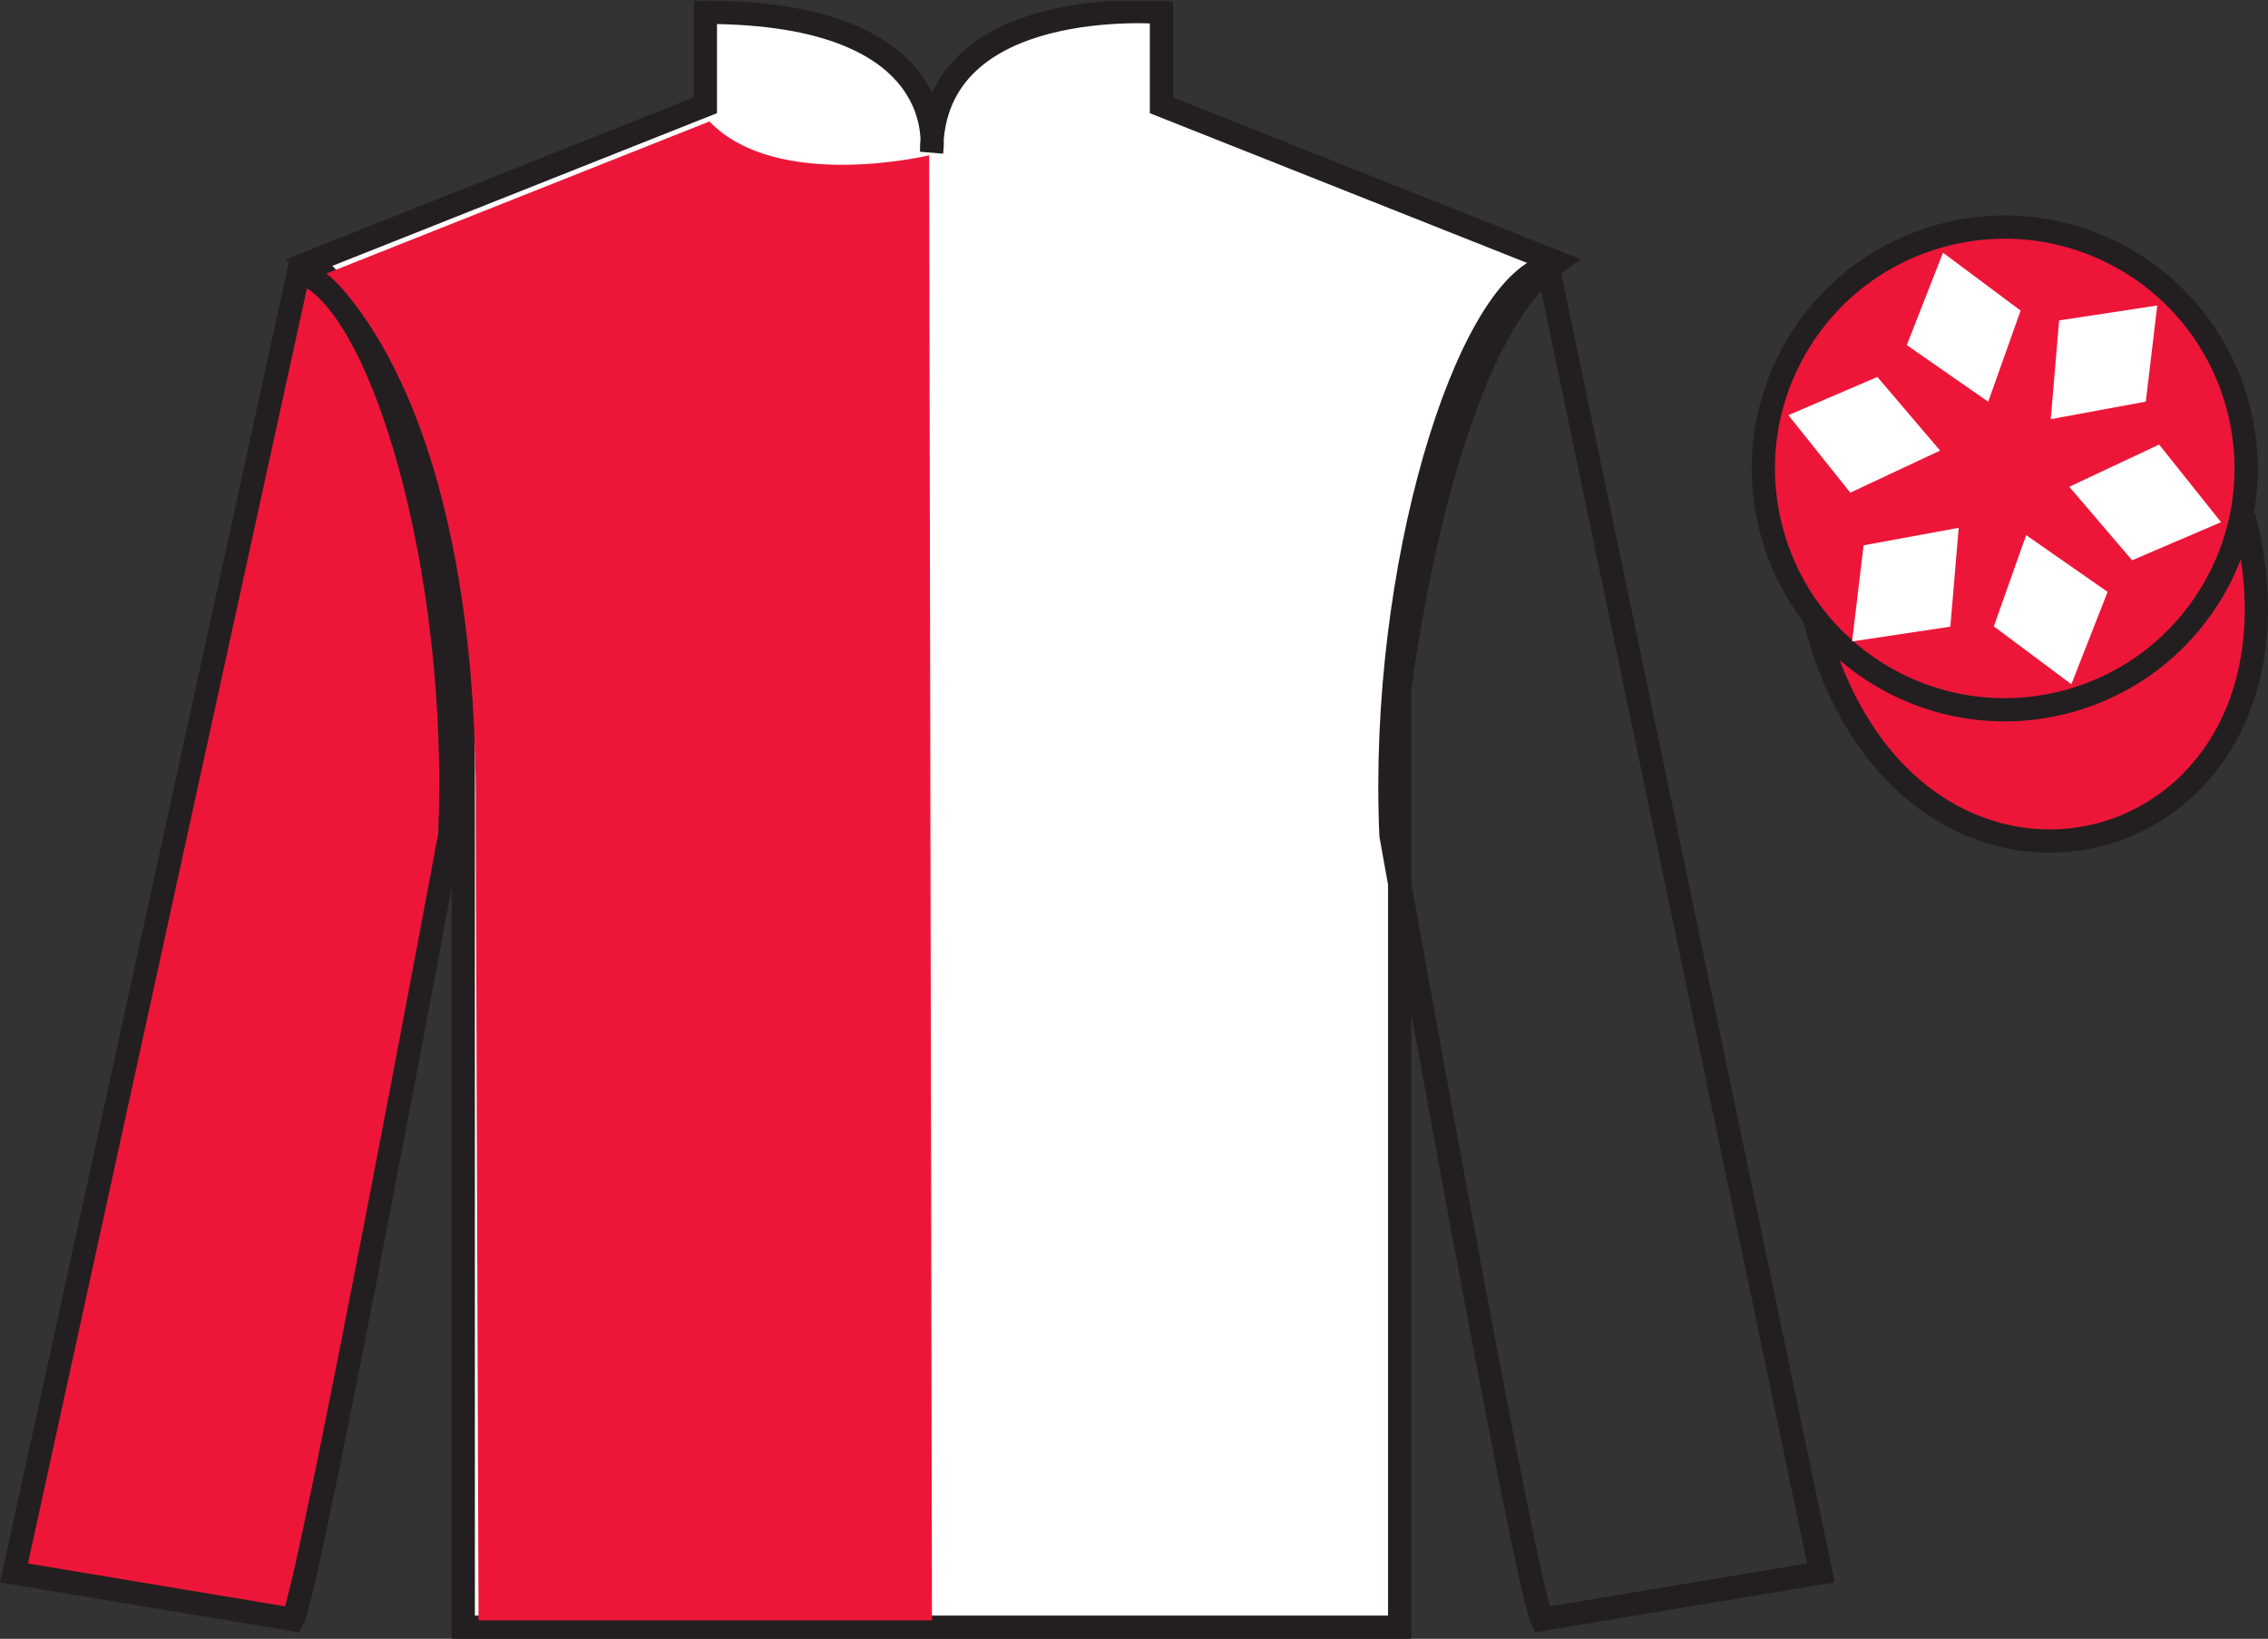
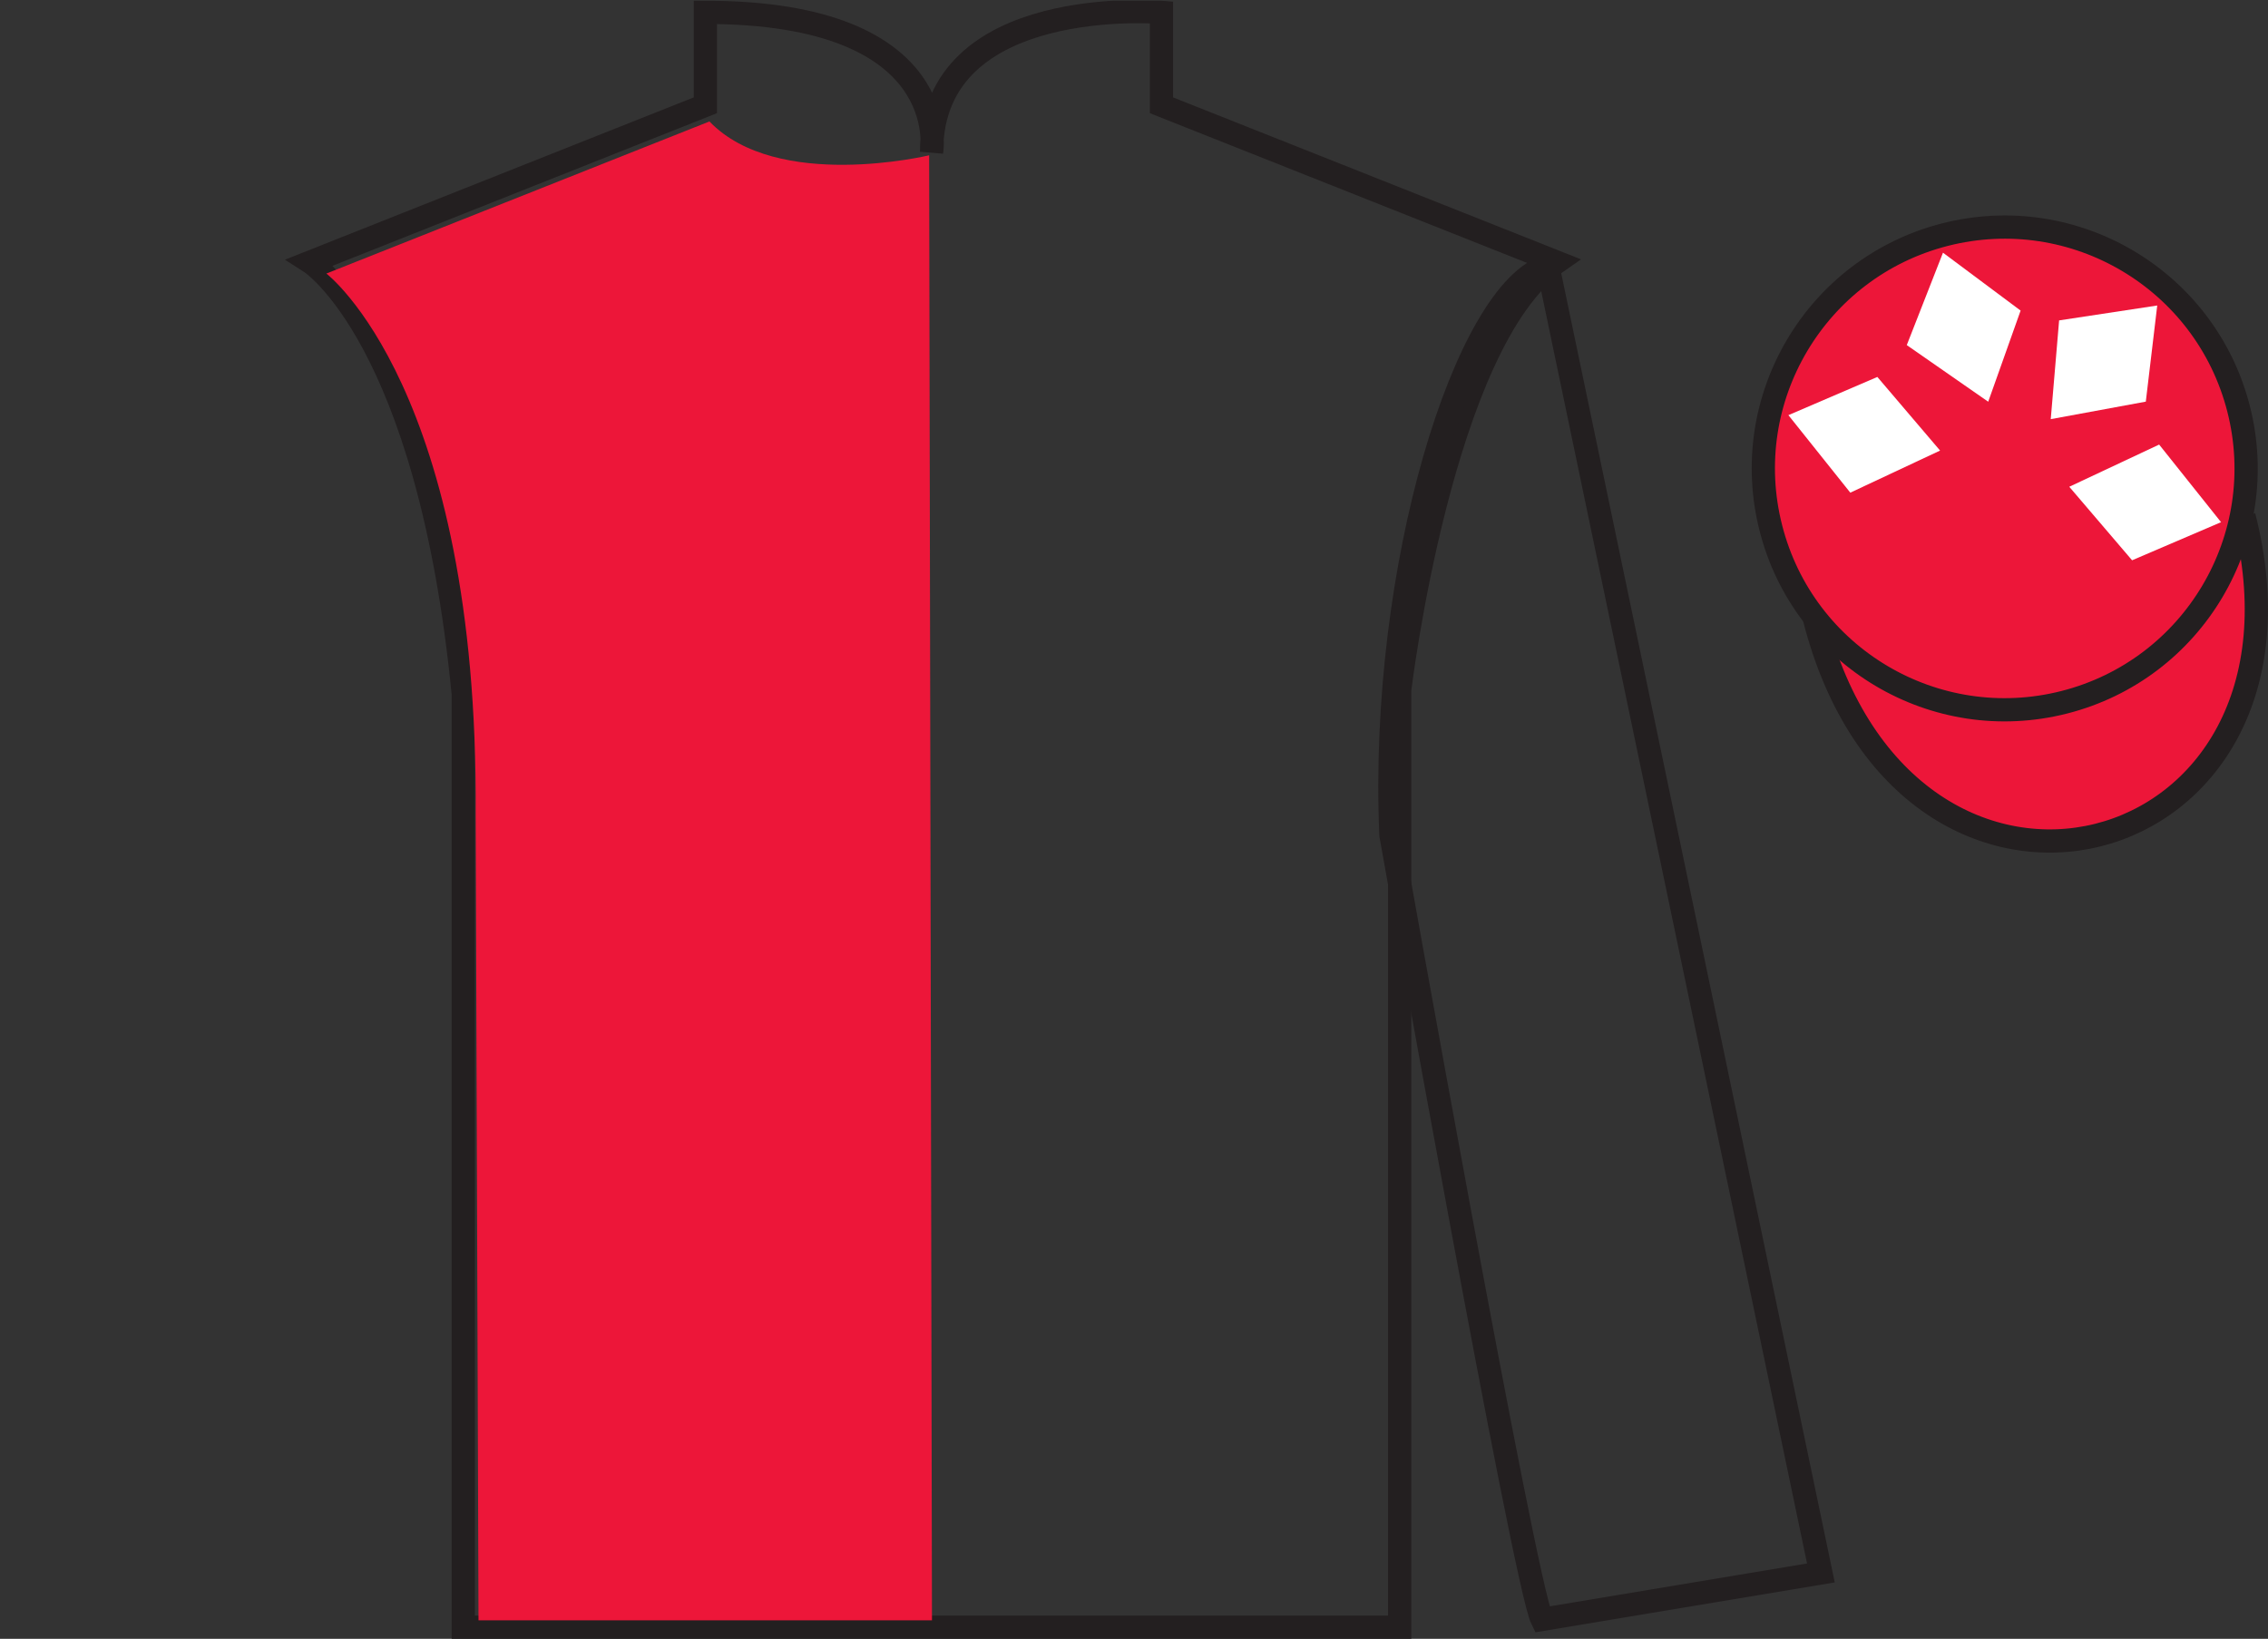
<svg xmlns="http://www.w3.org/2000/svg" width="97.59pt" height="70.53pt" viewBox="0 0 97.59 70.53" version="1.1">
  <rect x="0" y="0" width="97.59" height="70.53" fill="#333333" stroke="none" />
  <defs>
    <clipPath id="clip1">
      <path d="M 0 70.531 L 97.59 70.531 L 97.59 0.031 L 0 0.031 L 0 70.531 Z M 0 70.531 " />
    </clipPath>
  </defs>
  <g id="surface0">
    <g clip-path="url(#clip1)" clip-rule="nonzero">
      <path style="fill-rule:nonzero;fill:rgb(92.863%,8.783%,22.277%);fill-opacity:1;stroke-width:10;stroke-linecap:butt;stroke-linejoin:miter;stroke:rgb(13.73%,12.16%,12.549%);stroke-opacity:1;stroke-miterlimit:4;" d="M 780.703 439.245 C 820.391 283.62 1004.336 331.198 965.547 483.191 " transform="matrix(0.1,0,0,-0.1,0,70.53)" />
-       <path style=" stroke:none;fill-rule:nonzero;fill:rgb(100%,100%,100%);fill-opacity:1;" d="M 13.352 11.281 C 13.352 11.281 18.434 14.531 19.934 29.863 C 19.934 29.863 19.934 44.863 19.934 70.031 L 60.227 70.031 L 60.227 29.695 C 60.227 29.695 62.02 14.695 66.977 11.281 L 49.977 4.531 L 49.977 0.531 C 49.977 0.531 40.086 -0.305 40.086 6.531 C 40.086 6.531 41.102 0.531 30.352 0.531 L 30.352 4.531 L 13.352 11.281 " />
      <path style="fill:none;stroke-width:10;stroke-linecap:butt;stroke-linejoin:miter;stroke:rgb(13.73%,12.16%,12.549%);stroke-opacity:1;stroke-miterlimit:4;" d="M 133.516 592.487 C 133.516 592.487 184.336 559.987 199.336 406.667 C 199.336 406.667 199.336 256.667 199.336 4.987 L 602.266 4.987 L 602.266 408.347 C 602.266 408.347 620.195 558.347 669.766 592.487 L 499.766 659.987 L 499.766 699.987 C 499.766 699.987 400.859 708.347 400.859 639.987 C 400.859 639.987 411.016 699.987 303.516 699.987 L 303.516 659.987 L 133.516 592.487 Z M 133.516 592.487 " transform="matrix(0.1,0,0,-0.1,0,70.53)" />
      <path style=" stroke:none;fill-rule:nonzero;fill:rgb(92.863%,8.783%,22.277%);fill-opacity:1;" d="M 30.527 5.227 C 33.434 8.258 39.98 6.684 39.98 6.684 L 40.102 69.734 L 20.59 69.734 L 20.469 35.043 C 20.59 16.742 14.043 11.773 14.043 11.773 L 30.527 5.227 " />
-       <path style=" stroke:none;fill-rule:nonzero;fill:rgb(92.863%,8.783%,22.277%);fill-opacity:1;" d="M 12.602 69.695 C 13.352 68.195 19.352 35.945 19.352 35.945 C 19.852 24.445 16.352 12.695 12.852 11.695 L 0.602 67.695 L 12.602 69.695 " />
-       <path style="fill:none;stroke-width:10;stroke-linecap:butt;stroke-linejoin:miter;stroke:rgb(13.73%,12.16%,12.549%);stroke-opacity:1;stroke-miterlimit:4;" d="M 126.016 8.347 C 133.516 23.347 193.516 345.847 193.516 345.847 C 198.516 460.847 163.516 578.347 128.516 588.347 L 6.016 28.347 L 126.016 8.347 Z M 126.016 8.347 " transform="matrix(0.1,0,0,-0.1,0,70.53)" />
      <path style="fill:none;stroke-width:10;stroke-linecap:butt;stroke-linejoin:miter;stroke:rgb(13.73%,12.16%,12.549%);stroke-opacity:1;stroke-miterlimit:4;" d="M 783.516 28.347 L 666.016 590.847 C 631.016 580.847 593.516 460.847 598.516 345.847 C 598.516 345.847 656.016 23.347 663.516 8.347 L 783.516 28.347 Z M 783.516 28.347 " transform="matrix(0.1,0,0,-0.1,0,70.53)" />
      <path style=" stroke:none;fill-rule:nonzero;fill:rgb(92.863%,8.783%,22.277%);fill-opacity:1;" d="M 88.828 30.223 C 94.387 28.805 97.742 23.148 96.324 17.594 C 94.906 12.035 89.25 8.68 83.691 10.098 C 78.137 11.516 74.781 17.172 76.199 22.727 C 77.613 28.285 83.27 31.641 88.828 30.223 " />
      <path style="fill:none;stroke-width:10;stroke-linecap:butt;stroke-linejoin:miter;stroke:rgb(13.73%,12.16%,12.549%);stroke-opacity:1;stroke-miterlimit:4;" d="M 888.281 403.073 C 943.867 417.253 977.422 473.816 963.242 529.362 C 949.062 584.948 892.5 618.503 836.914 604.323 C 781.367 590.144 747.812 533.581 761.992 478.034 C 776.133 422.448 832.695 388.894 888.281 403.073 Z M 888.281 403.073 " transform="matrix(0.1,0,0,-0.1,0,70.53)" />
-       <path style=" stroke:none;fill-rule:nonzero;fill:rgb(100%,100%,100%);fill-opacity:1;" d="M 87.184 23.031 L 85.793 26.957 L 89.129 29.449 L 90.688 25.473 L 87.184 23.031 " />
      <path style=" stroke:none;fill-rule:nonzero;fill:rgb(100%,100%,100%);fill-opacity:1;" d="M 89.039 20.949 L 91.742 24.113 L 95.57 22.473 L 92.906 19.133 L 89.039 20.949 " />
      <path style=" stroke:none;fill-rule:nonzero;fill:rgb(100%,100%,100%);fill-opacity:1;" d="M 88.242 18.039 L 92.332 17.285 L 92.824 13.148 L 88.602 13.789 L 88.242 18.039 " />
      <path style=" stroke:none;fill-rule:nonzero;fill:rgb(100%,100%,100%);fill-opacity:1;" d="M 85.551 17.289 L 86.945 13.367 L 83.605 10.875 L 82.047 14.852 L 85.551 17.289 " />
      <path style=" stroke:none;fill-rule:nonzero;fill:rgb(100%,100%,100%);fill-opacity:1;" d="M 83.48 19.391 L 80.781 16.223 L 76.953 17.867 L 79.617 21.203 L 83.48 19.391 " />
-       <path style=" stroke:none;fill-rule:nonzero;fill:rgb(100%,100%,100%);fill-opacity:1;" d="M 84.281 22.715 L 80.188 23.469 L 79.695 27.605 L 83.922 26.969 L 84.281 22.715 " />
    </g>
  </g>
</svg>